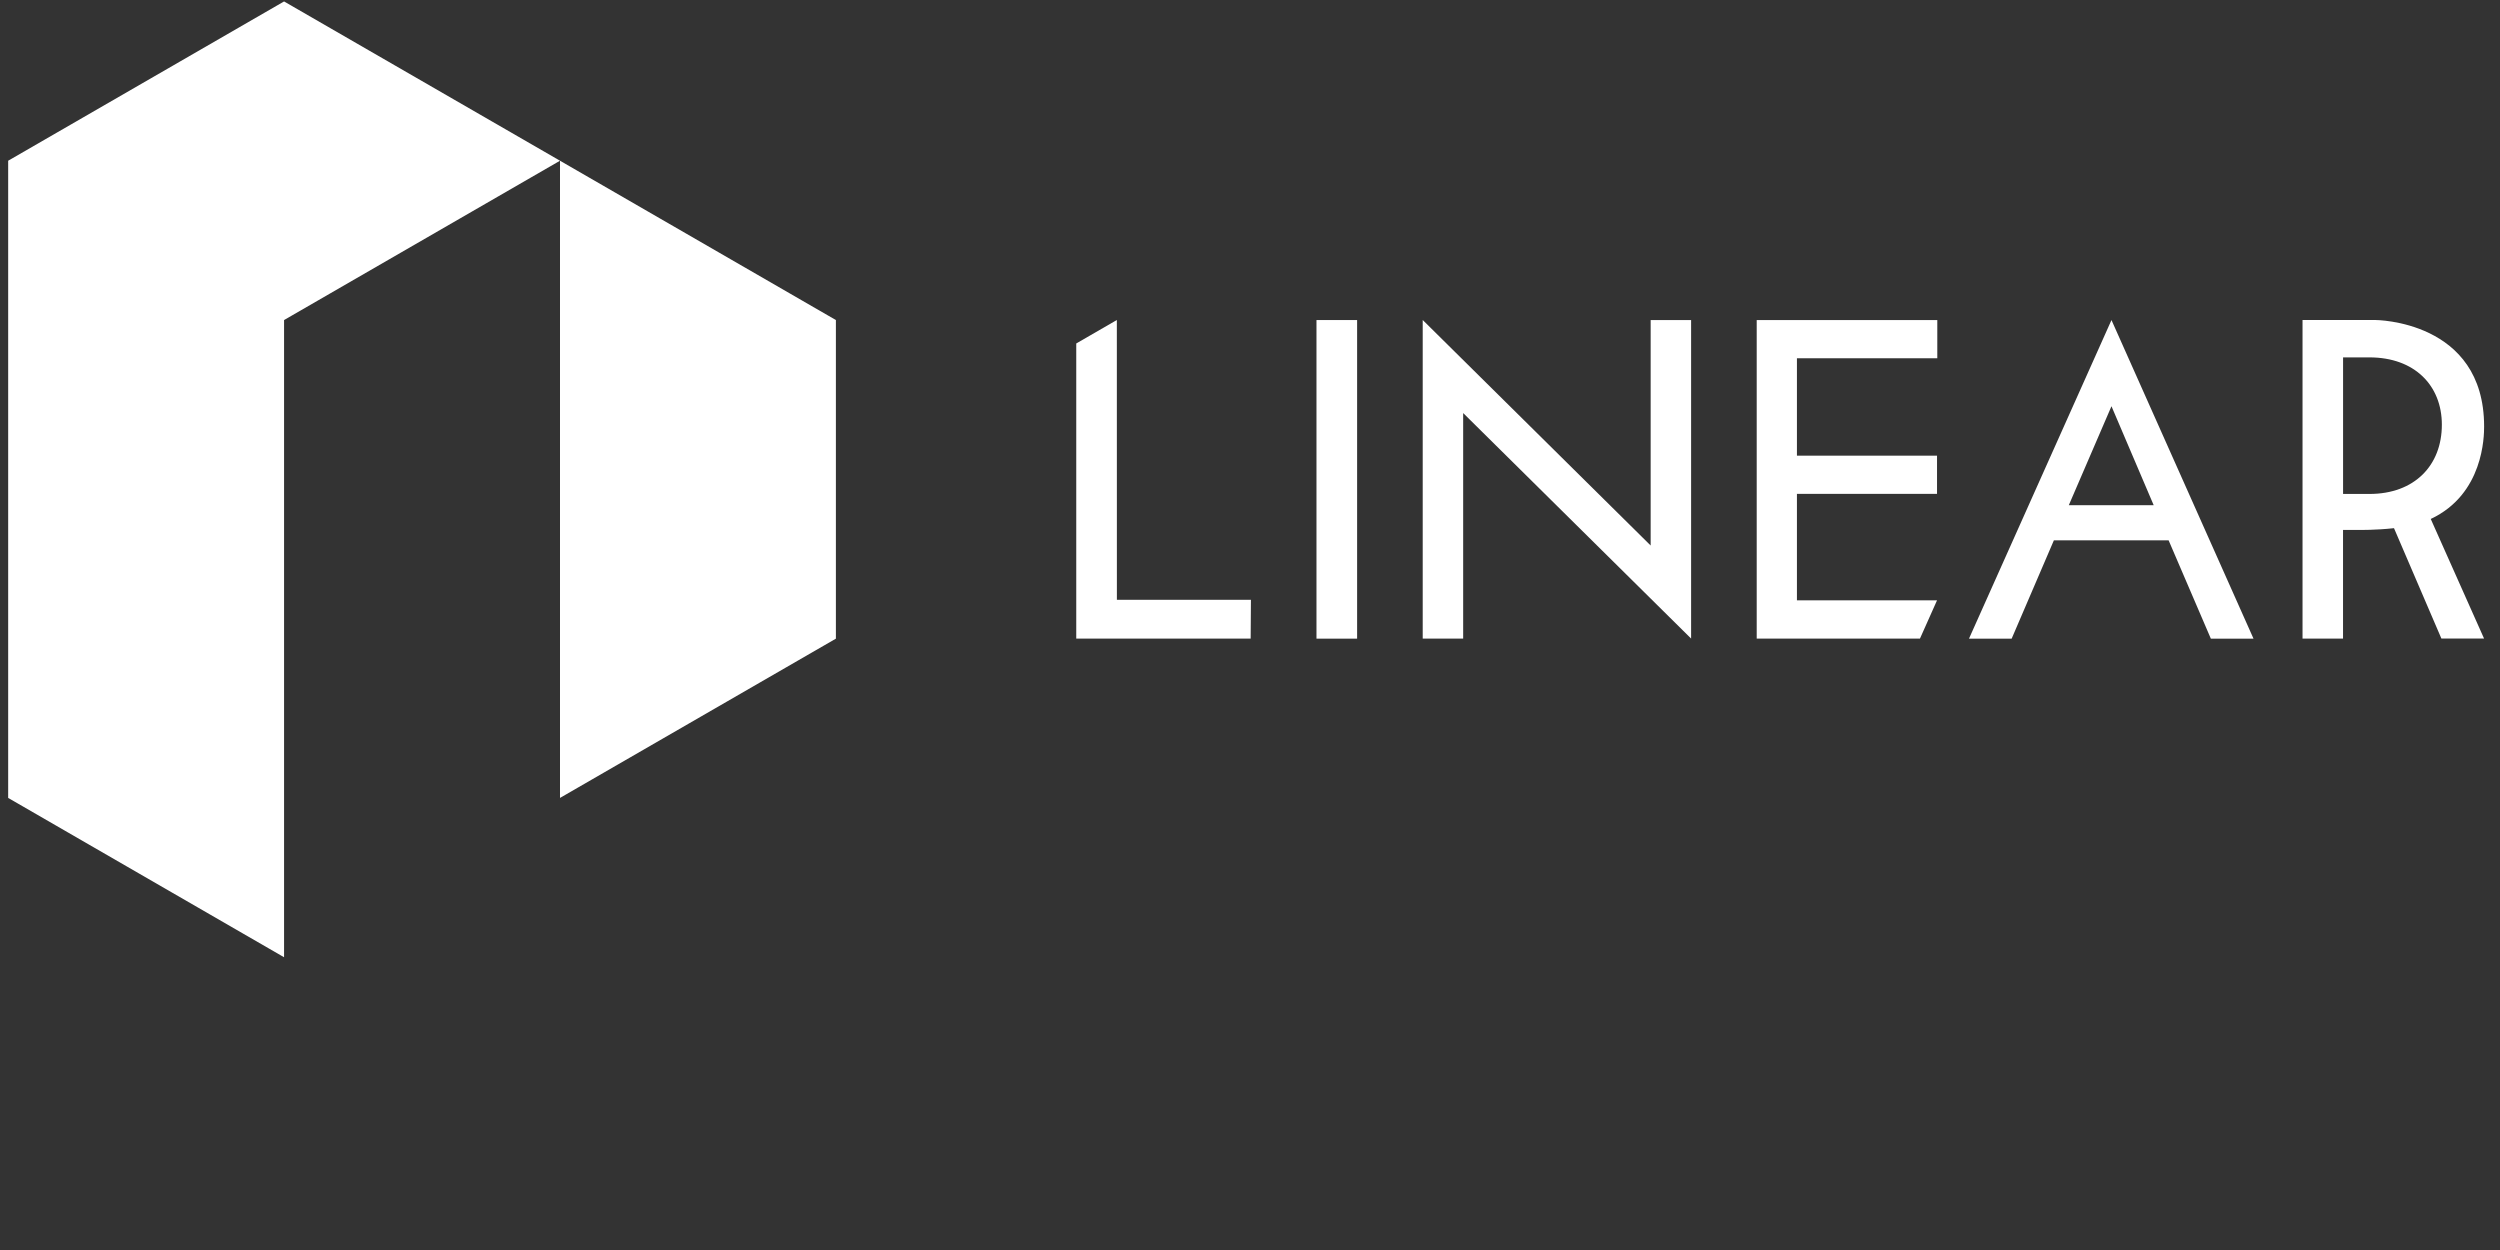
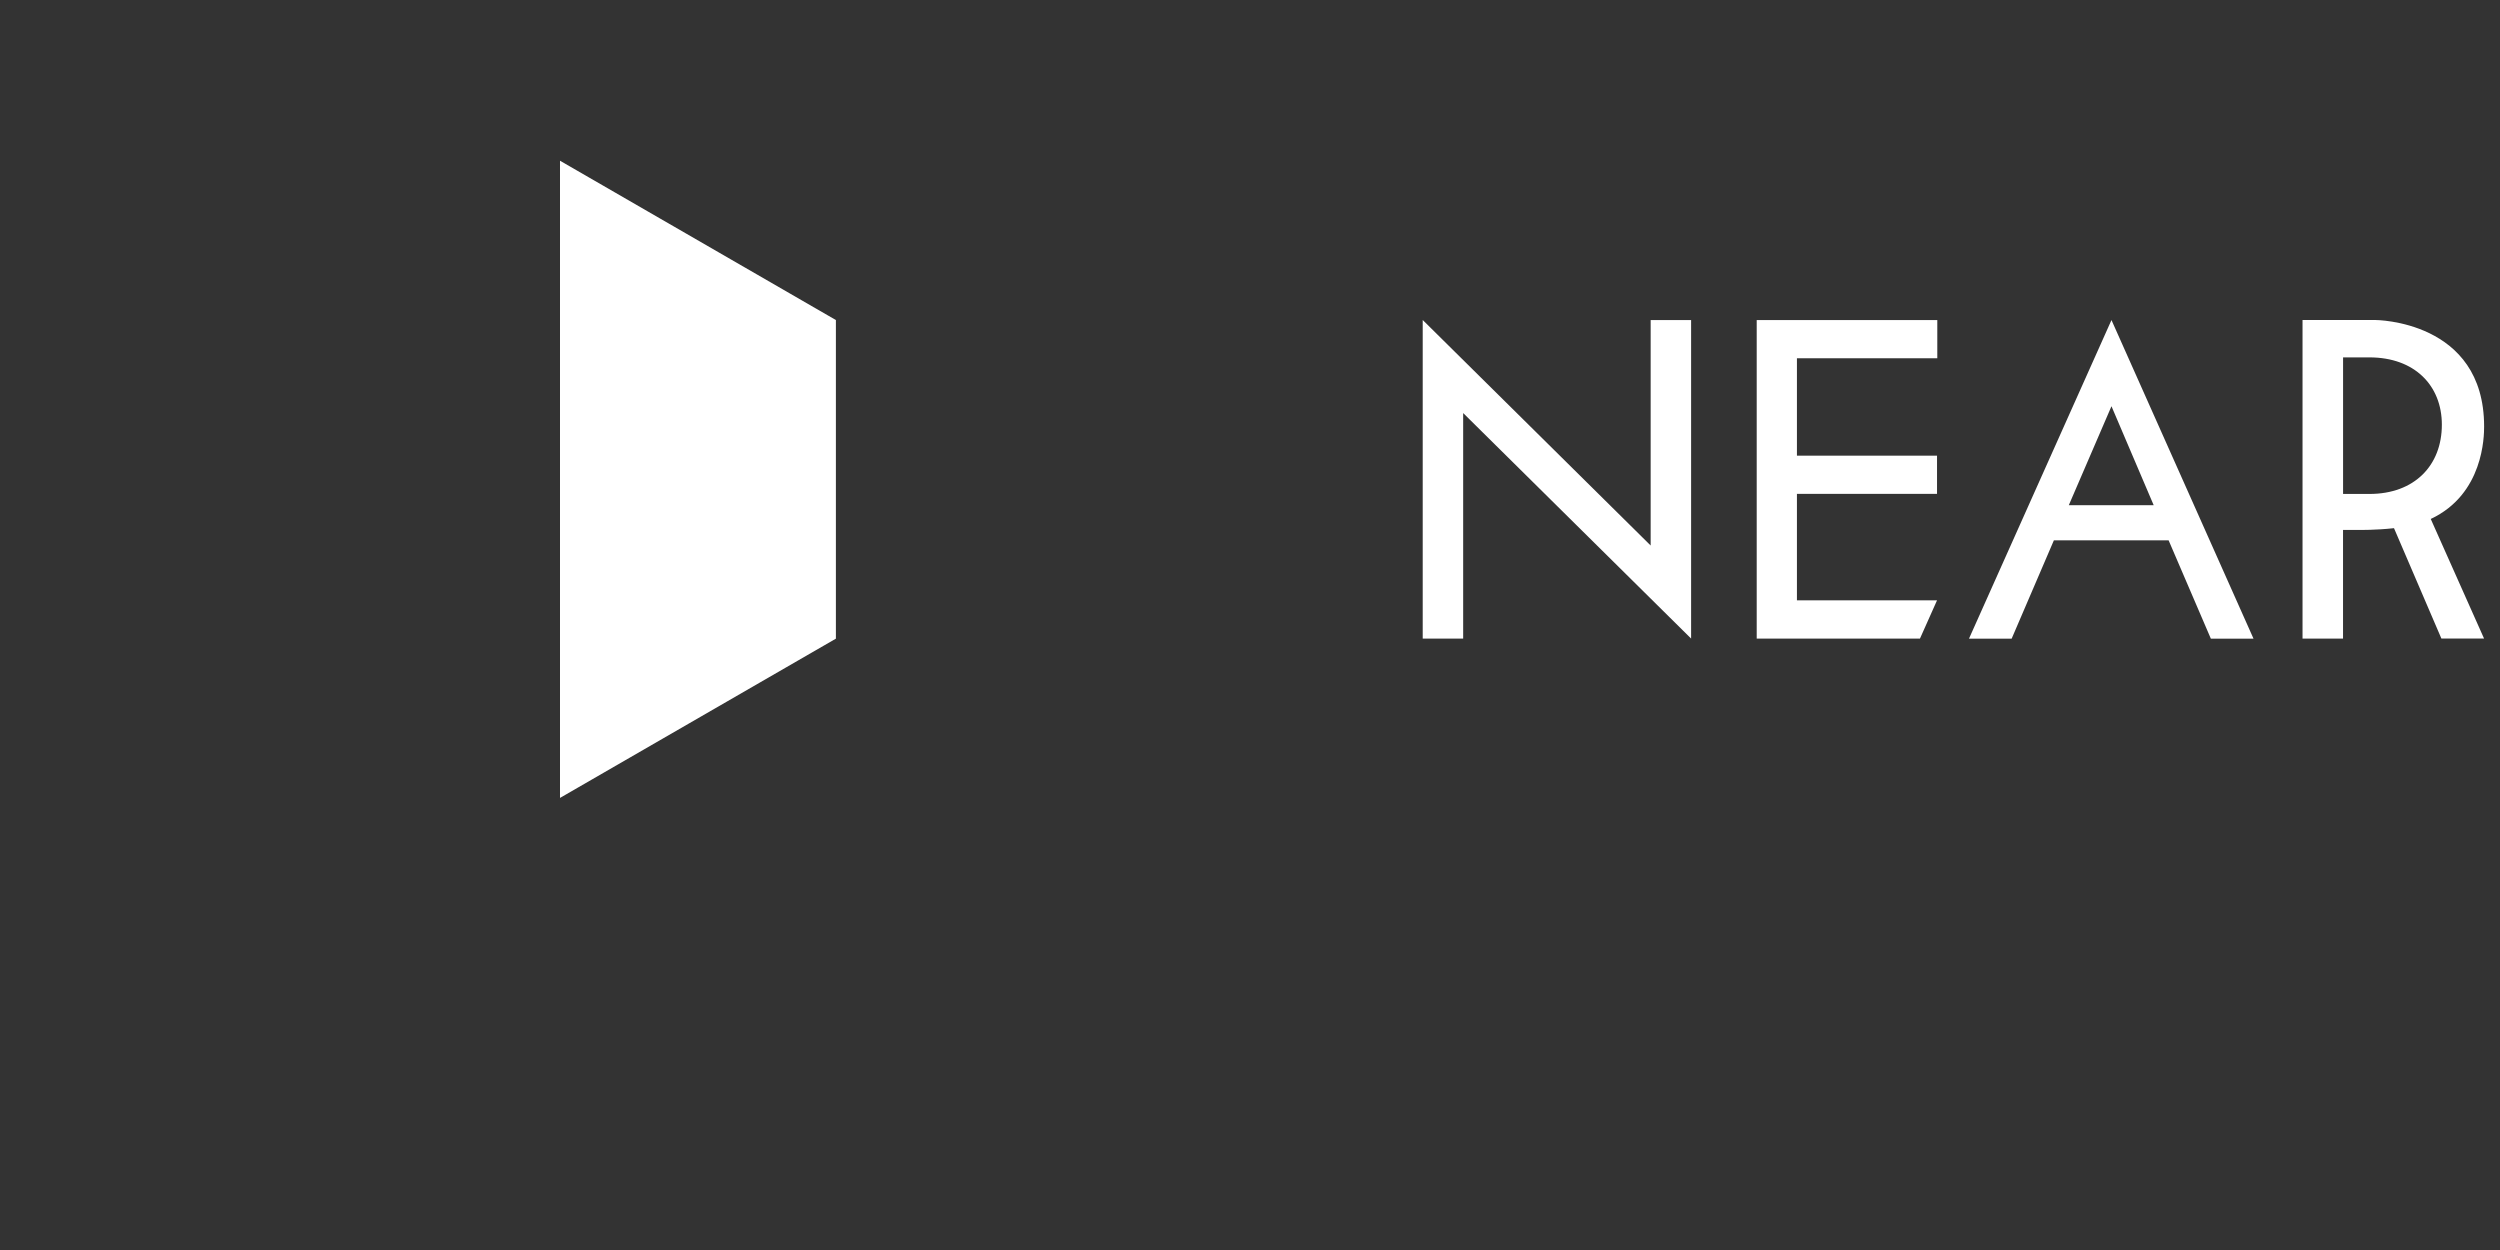
<svg xmlns="http://www.w3.org/2000/svg" version="1.1" id="Ebene_1" x="0px" y="0px" viewBox="0 0 595.28 297.64" style="enable-background:new 0 0 595.28 297.64;" xml:space="preserve">
  <rect x="0" y="0" width="595.28" height="297.64" fill="#333333" stroke="none" />
  <style type="text/css">
	.st0{fill:#FFFFFF;}
</style>
  <g transform="scale(1.075) translate(-21,-42)">
    <path class="st0" d="M501.35,161.69h-25.42l-9.35,21.77h-9.45l31.56-70.57l31.46,70.57h-9.45L501.35,161.69z M498.04,153.9             l-9.35-21.92l-9.45,21.92H498.04z" />
-     <path class="st0" d="M312.6,112.89h9v70.57h-9V112.89z" />
    <path class="st0" d="M395.58,183.44l-50.49-49.95v49.96h-8.96v-70.57l50.49,49.95v-49.94h8.96V183.44z" />
-     <polygon class="st0" points="268.39,174.85 268.38,112.88 259.39,118.08 259.39,183.45 298.02,183.45 298.08,174.85 " />
    <path class="st0" d="M571.23,136.46c0-23.58-24.14-23.58-24.14-23.58h-16.08v40.4v6.1v24.07h8.97v-24.07h3.61             c0,0,3.64,0.06,7.68-0.39l10.5,24.45h9.45l-11.81-26.49C571.12,151.46,571.23,138.62,571.23,136.46z M539.99,151.4v-30.24h5.85             c9.98,0,16.03,6.22,16.03,14.91c0,9.01-6.05,15.34-16.03,15.34L539.99,151.4L539.99,151.4z" />
    <g>
-       <polygon class="st0" points="22.81,77.6 22.81,218.74 83.92,254.03 83.92,112.89 145.04,77.6 83.92,42.32  " />
      <polygon class="st0" points="145.04,77.6 145.04,148.17 145.04,218.74 206.15,183.46 206.15,112.89  " />
    </g>
    <polygon class="st0" points="450.05,174.98 419.02,174.98 419.02,151.39 450.05,151.39 450.05,142.93 419.02,142.93 419.02,121.35             450.11,121.35 450.11,112.89 410.11,112.89 410.11,183.45 446.27,183.45 " />
  </g>
</svg>